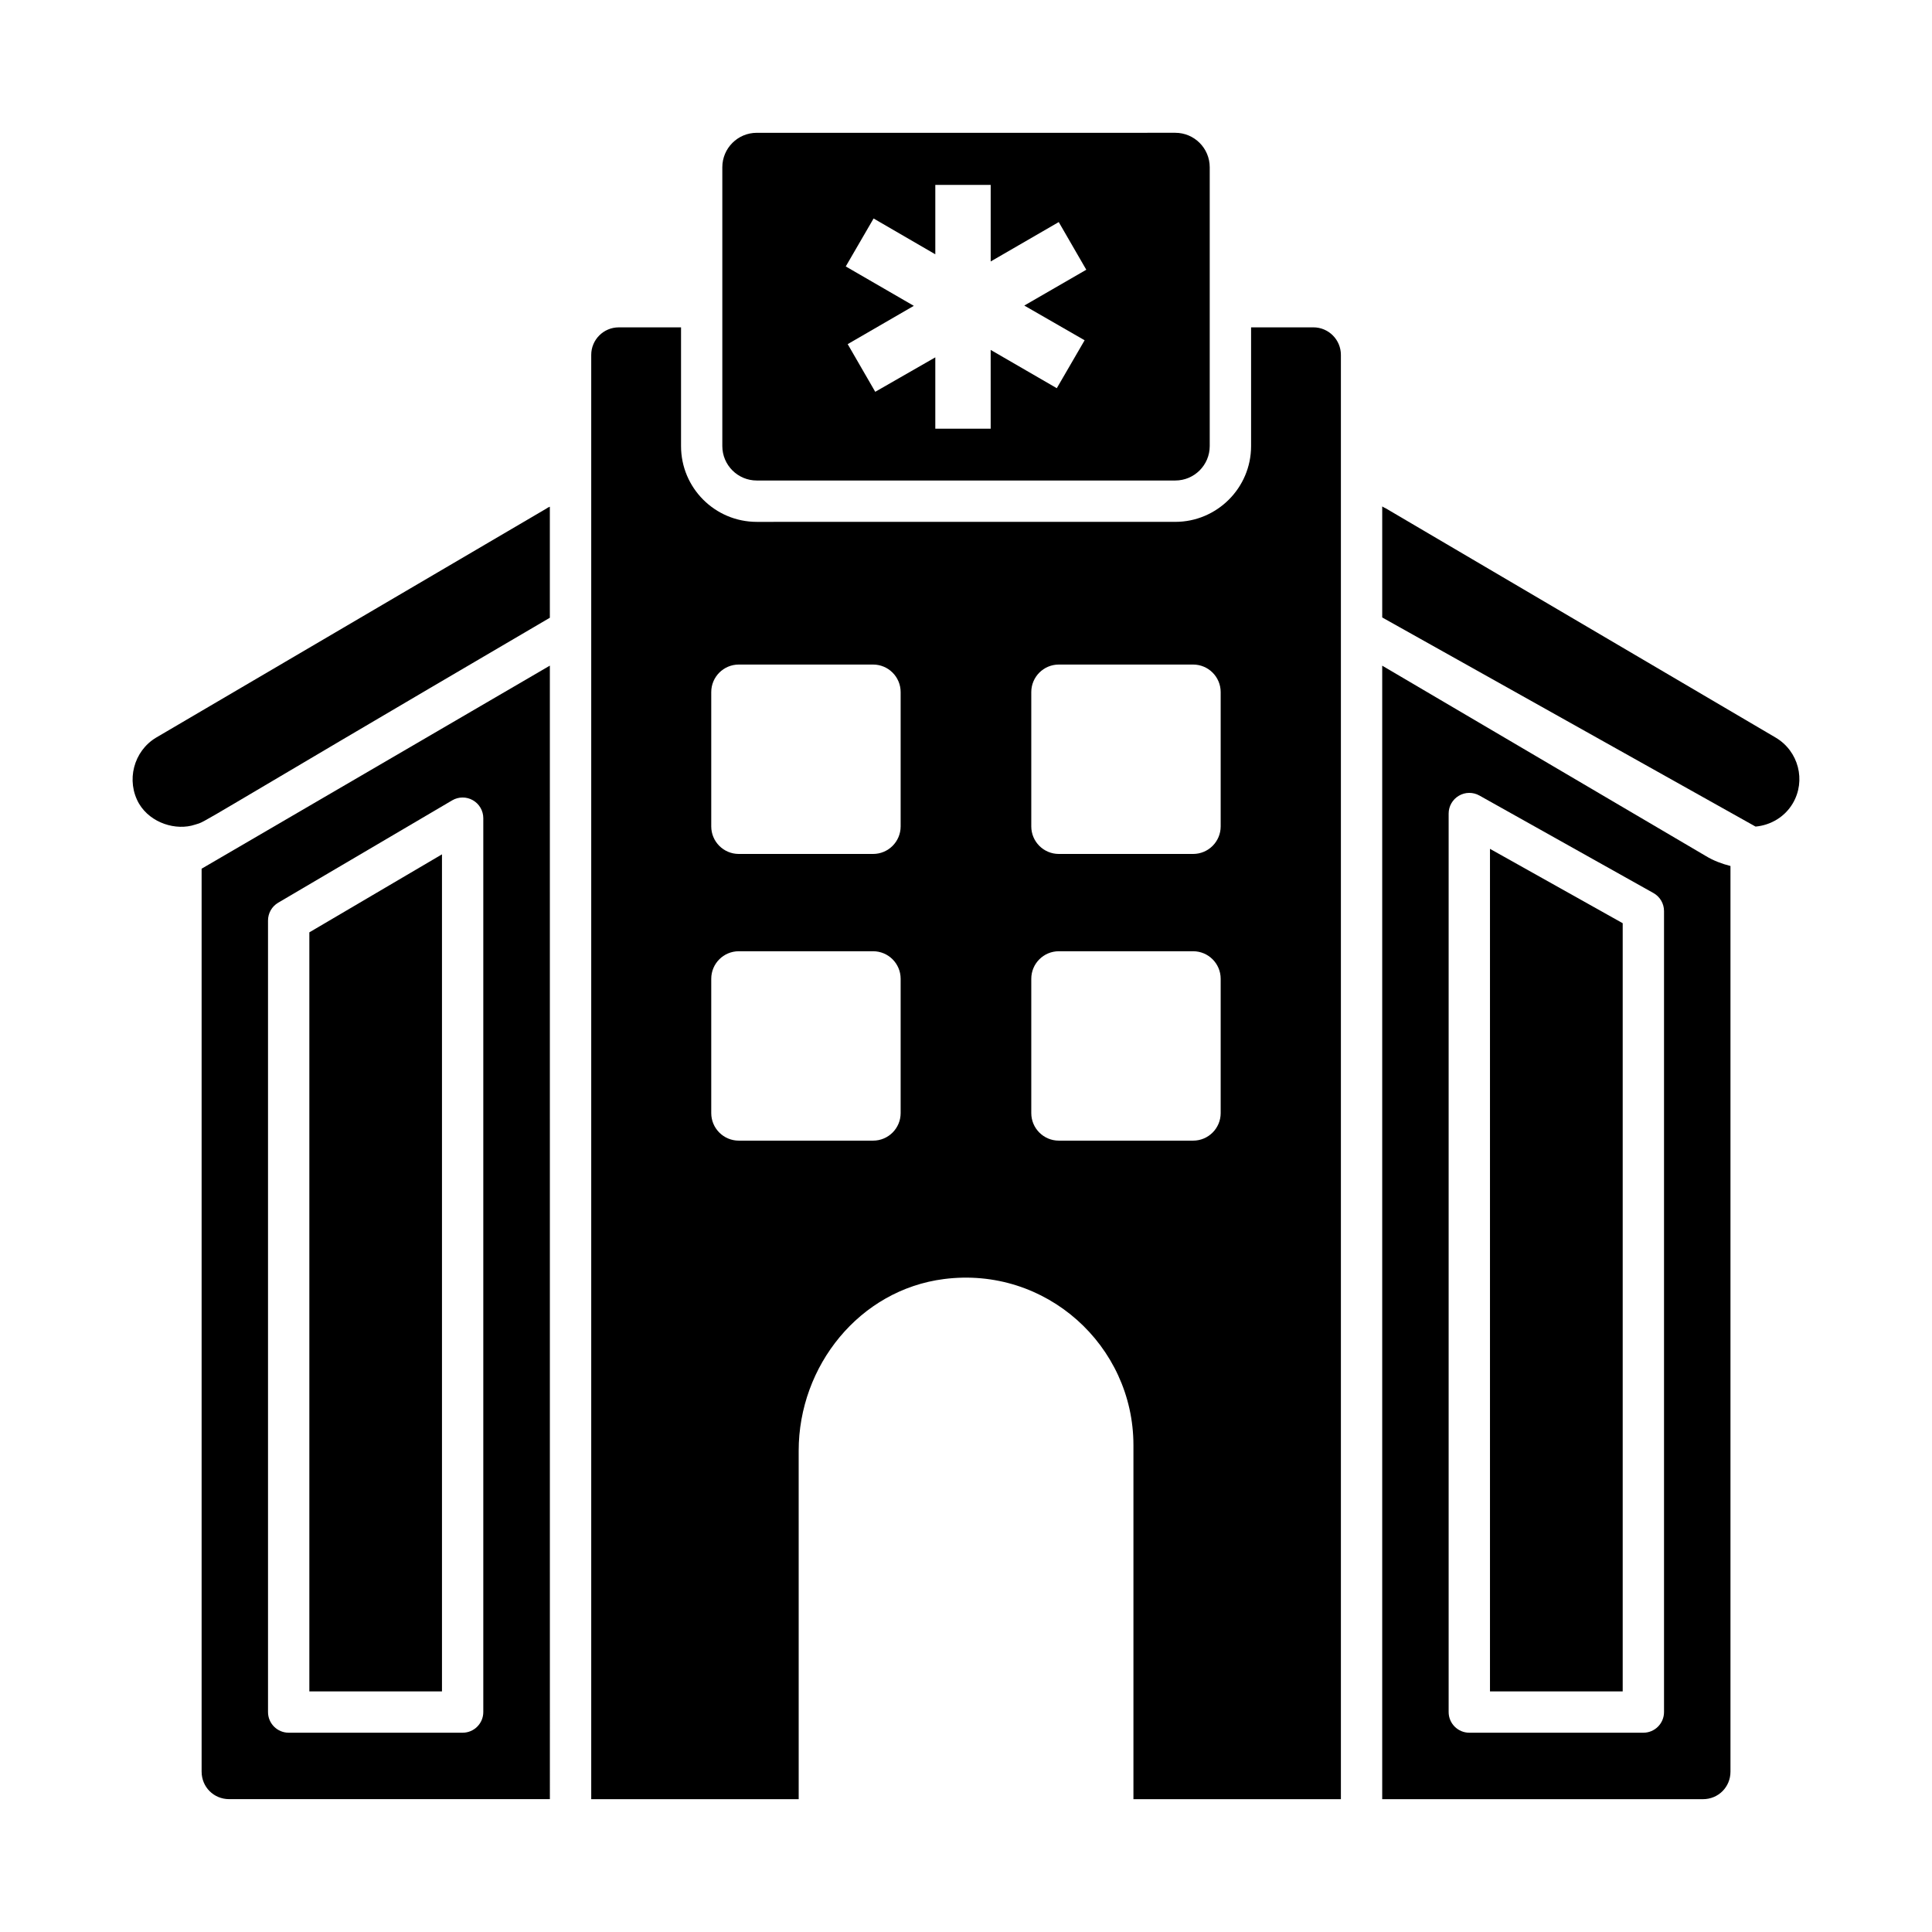
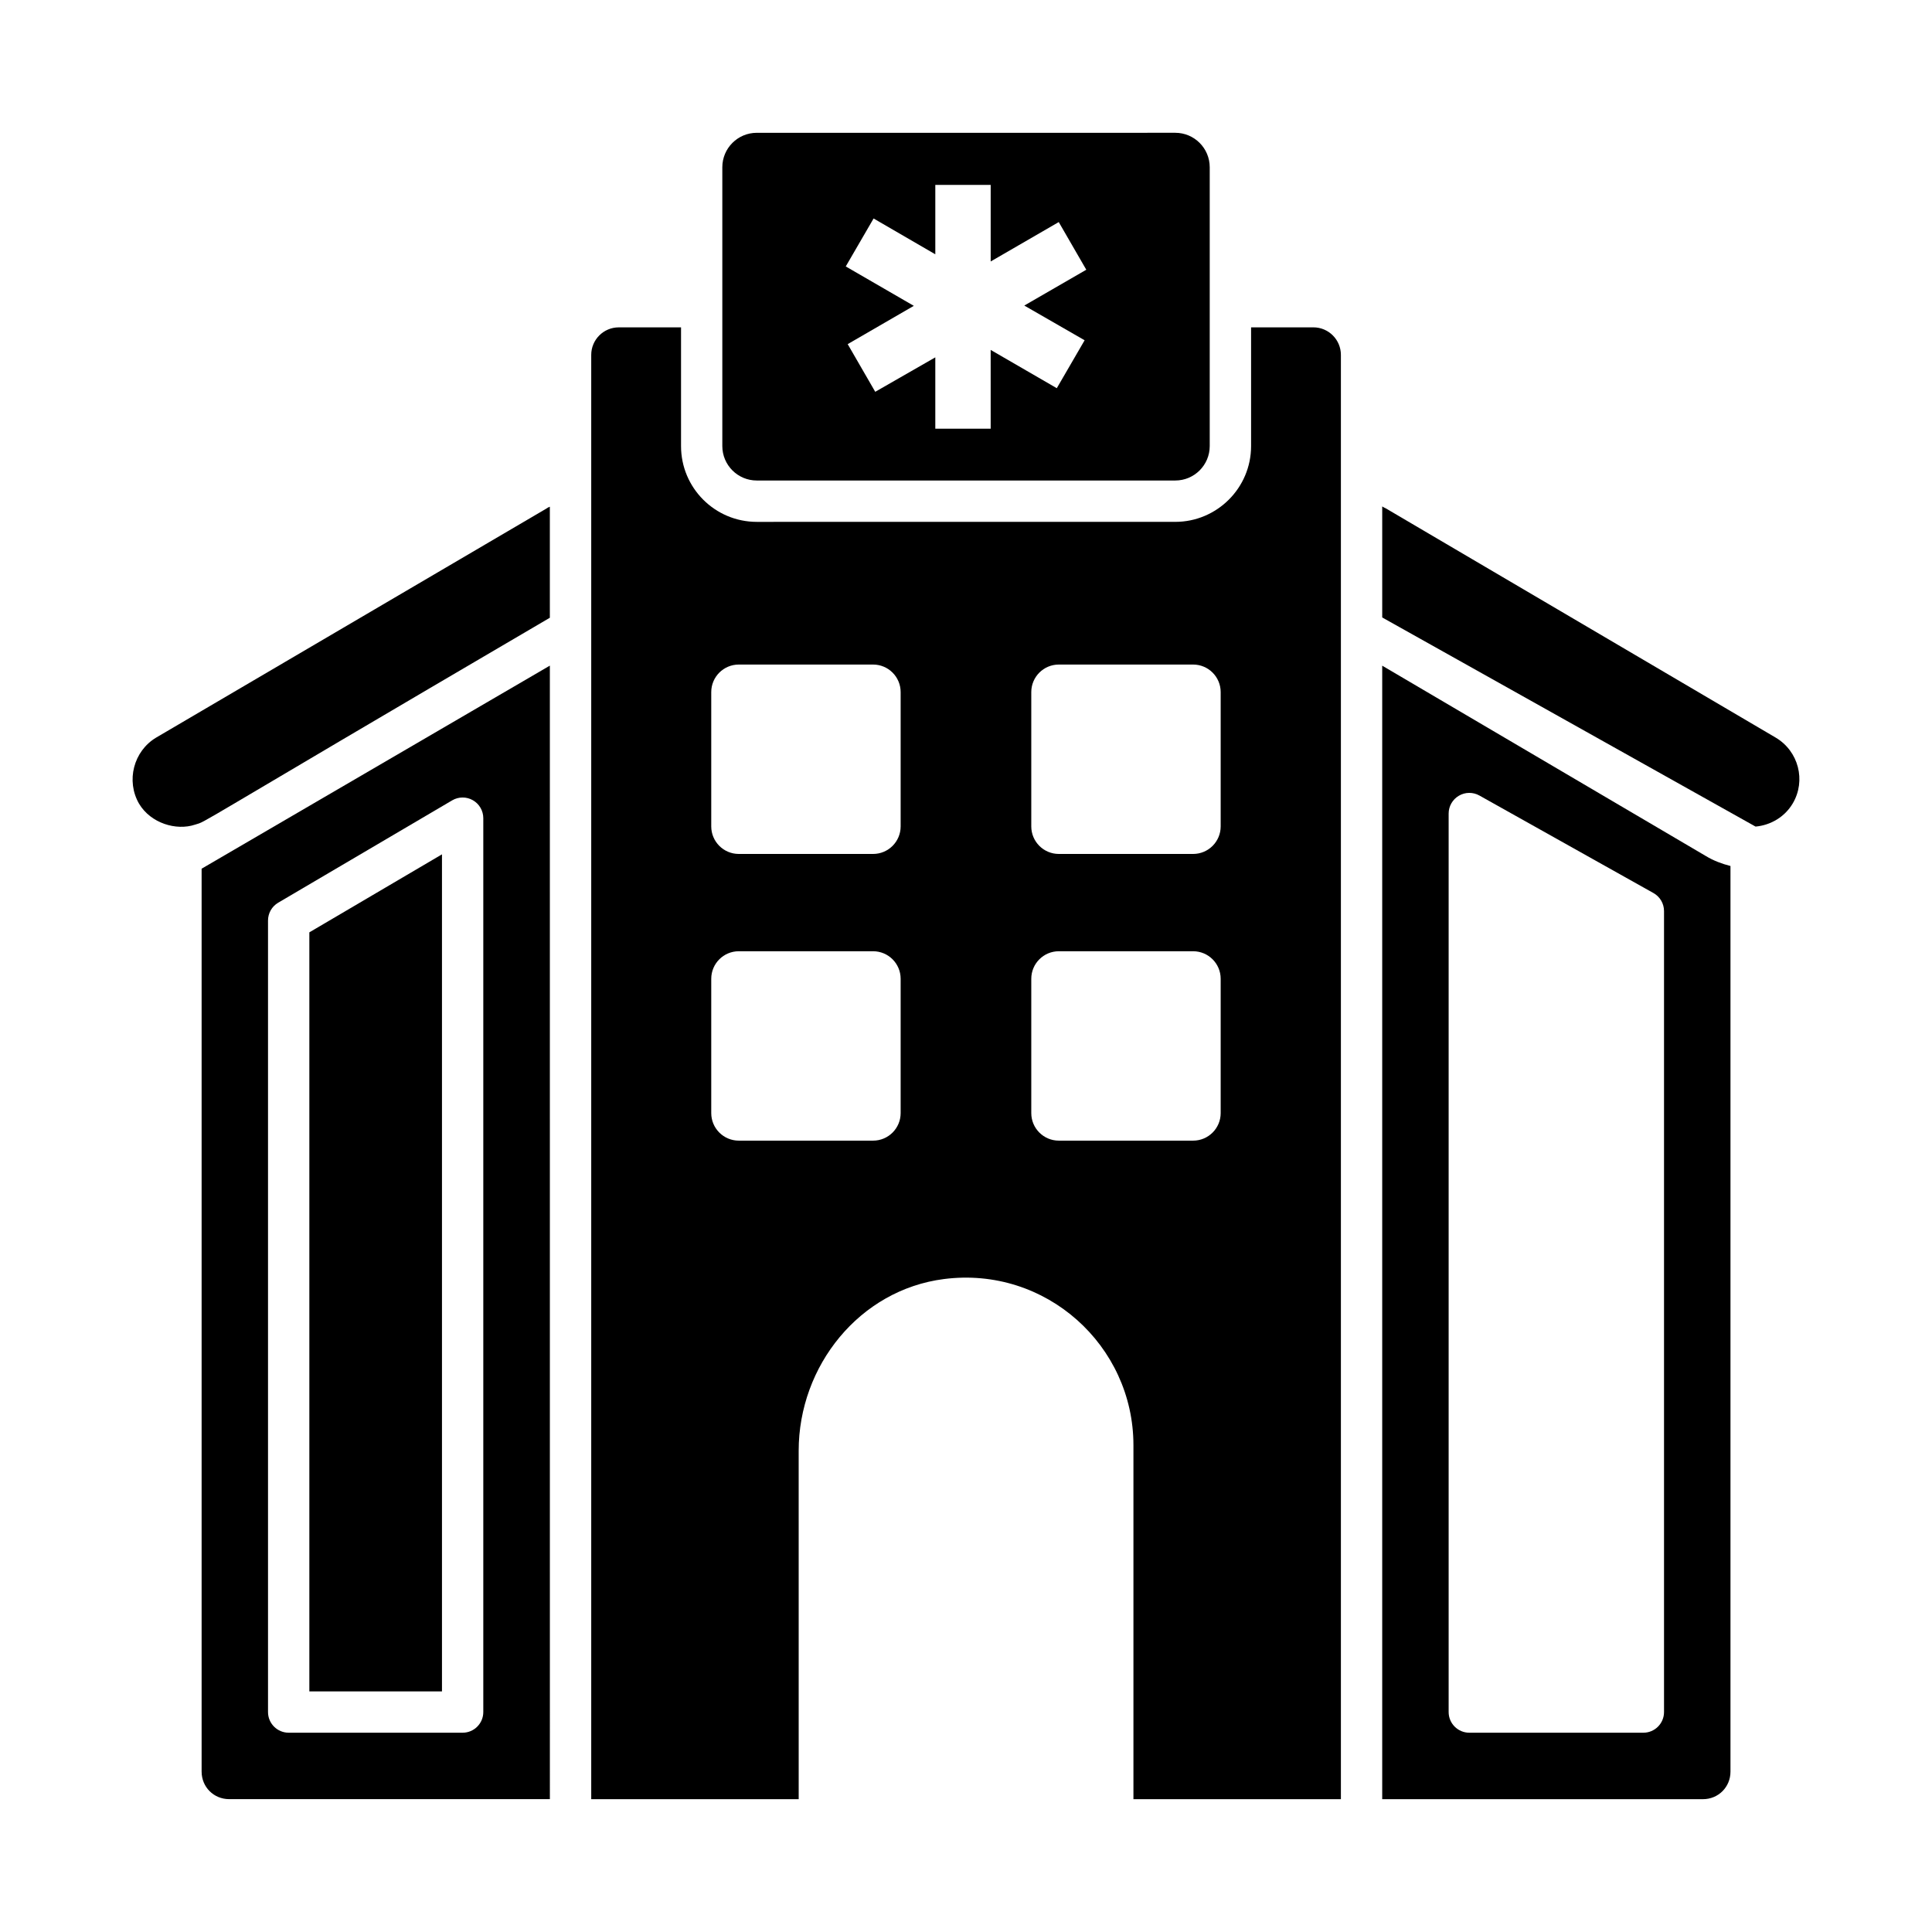
<svg xmlns="http://www.w3.org/2000/svg" fill="#000000" width="800px" height="800px" version="1.1" viewBox="144 144 512 512">
  <g>
    <path d="m286.54 322.27c-0.223 0.133-0.391 0.227-0.48 0.277 0.102-0.055 0.254-0.145 0.48-0.277z" />
    <path d="m344.55 271.34h110.91c5.039 0 9.129-4.09 9.129-9.129v-73.891c0-5.039-4.09-9.129-9.129-9.129l-110.91 0.004c-5.039 0-9.129 4.09-9.129 9.129v73.891c0.004 5.035 4.09 9.125 9.129 9.125zm30.961-69.438 16.355 9.492v-18.398h14.676v20.297l18.035-10.441 7.301 12.633-16.43 9.492 15.988 9.199-7.375 12.703-17.523-10.148 0.004 20.883h-14.676v-18.91l-15.918 9.129-7.301-12.633 17.523-10.148-18.035-10.441z" />
    <path d="m286.84 322.09c2.164-1.262 2.922-1.703 2.875-1.676-0.074 0.043-2.141 1.246-3.18 1.855 0.09-0.055 0.195-0.117 0.305-0.18z" />
    <path d="m225.98 592.24h35.148v-221.83l-35.148 20.672z" />
    <path d="m197.43 374.22v239.27c0 4.09 3.215 7.301 7.301 7.301h84.992l-0.004-300.39c-1.391 0.809-2.285 1.332-2.875 1.676-6.961 4.062-28.945 16.879-89.414 52.137zm74.648 223.49c0 3.023-2.453 5.477-5.477 5.477h-46.098c-3.023 0-5.477-2.453-5.477-5.477v-209.77c0-1.941 1.027-3.738 2.703-4.719l46.098-27.117c1.695-0.996 3.793-1.012 5.492-0.031 1.703 0.973 2.758 2.789 2.758 4.754z" />
    <path d="m185.38 339.47c-5.988 3.578-8.031 11.465-4.527 17.523 3.094 5.191 9.859 7.207 14.82 5.551 3.5-1.078-3.539 2.336 94.043-54.836v-29.426c-0.367 0.145-0.656 0.293-0.949 0.512z" />
-     <path d="m286.06 322.54c-0.109 0.066-0.133 0.078 0 0z" />
-     <path d="m538.86 592.24h35.172v-203.58l-35.172-19.707z" />
    <path d="m492.05 230.75h-16.5v31.469c0 11.098-9.055 20.078-20.078 20.078l-110.91 0.004c-11.09 0-20.078-8.988-20.078-20.078v-31.469h-16.5c-4.031 0-7.301 3.269-7.301 7.301v382.75h54.98l-0.004-92.336c0-22.527 16.145-42.637 38.484-45.508 27.043-3.477 50.23 17.637 50.23 44.02v93.824h54.98v-349.24-0.074-33.441c0-4.031-3.269-7.301-7.301-7.301zm-109.37 208.23c0 4.031-3.269 7.301-7.301 7.301h-35.59c-4.031 0-7.301-3.269-7.301-7.301v-35.59c0-4.031 3.269-7.301 7.301-7.301h35.59c4.031 0 7.301 3.269 7.301 7.301zm0-75.977c0 4.031-3.269 7.301-7.301 7.301h-35.59c-4.031 0-7.301-3.269-7.301-7.301v-35.59c0-4.031 3.269-7.301 7.301-7.301h35.59c4.031 0 7.301 3.269 7.301 7.301zm84.812 75.977c0 4.031-3.269 7.301-7.301 7.301h-35.59c-4.031 0-7.301-3.269-7.301-7.301v-35.59c0-4.031 3.269-7.301 7.301-7.301h35.59c4.031 0 7.301 3.269 7.301 7.301zm0-75.977c0 4.031-3.269 7.301-7.301 7.301h-35.59c-4.031 0-7.301-3.269-7.301-7.301v-35.59c0-4.031 3.269-7.301 7.301-7.301h35.59c4.031 0 7.301 3.269 7.301 7.301z" />
    <path d="m510.3 320.41v300.39h84.992c4.09 0 7.301-3.211 7.301-7.301v-240c-2.262-0.582-4.453-1.387-6.5-2.629zm74.684 277.3c0 3.023-2.453 5.477-5.477 5.477h-46.125c-3.023 0-5.477-2.453-5.477-5.477v-238.11c0-1.941 1.035-3.742 2.711-4.723 1.676-0.988 3.75-1.004 5.441-0.055l46.125 25.844c1.734 0.969 2.801 2.797 2.801 4.777z" />
    <path d="m614.57 339.47-103.32-60.75c-0.293-0.145-0.656-0.293-0.949-0.512v29.426l98.938 55.418c4.016-0.363 7.738-2.555 9.855-6.133 3.578-6.059 1.535-13.871-4.527-17.449z" />
  </g>
</svg>